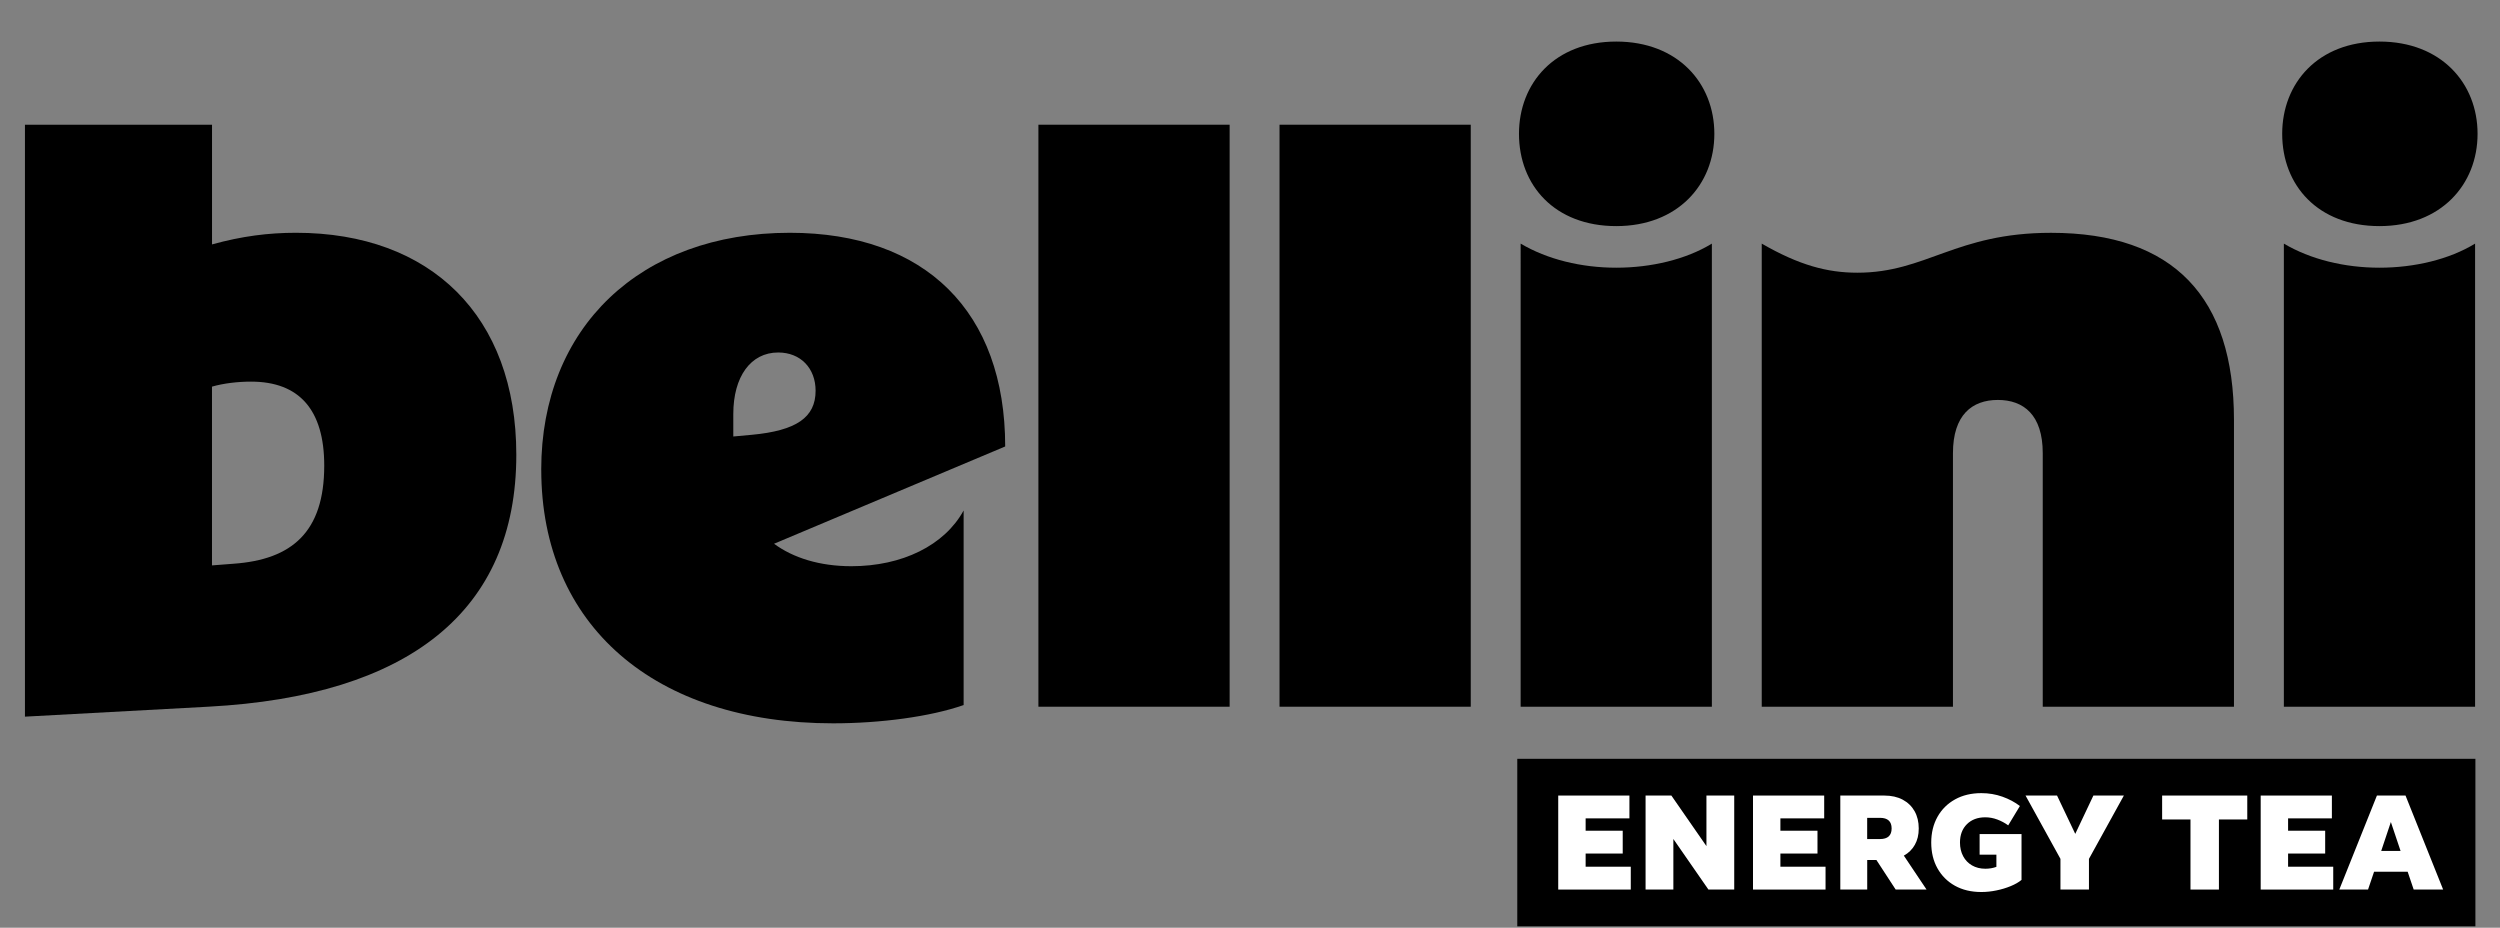
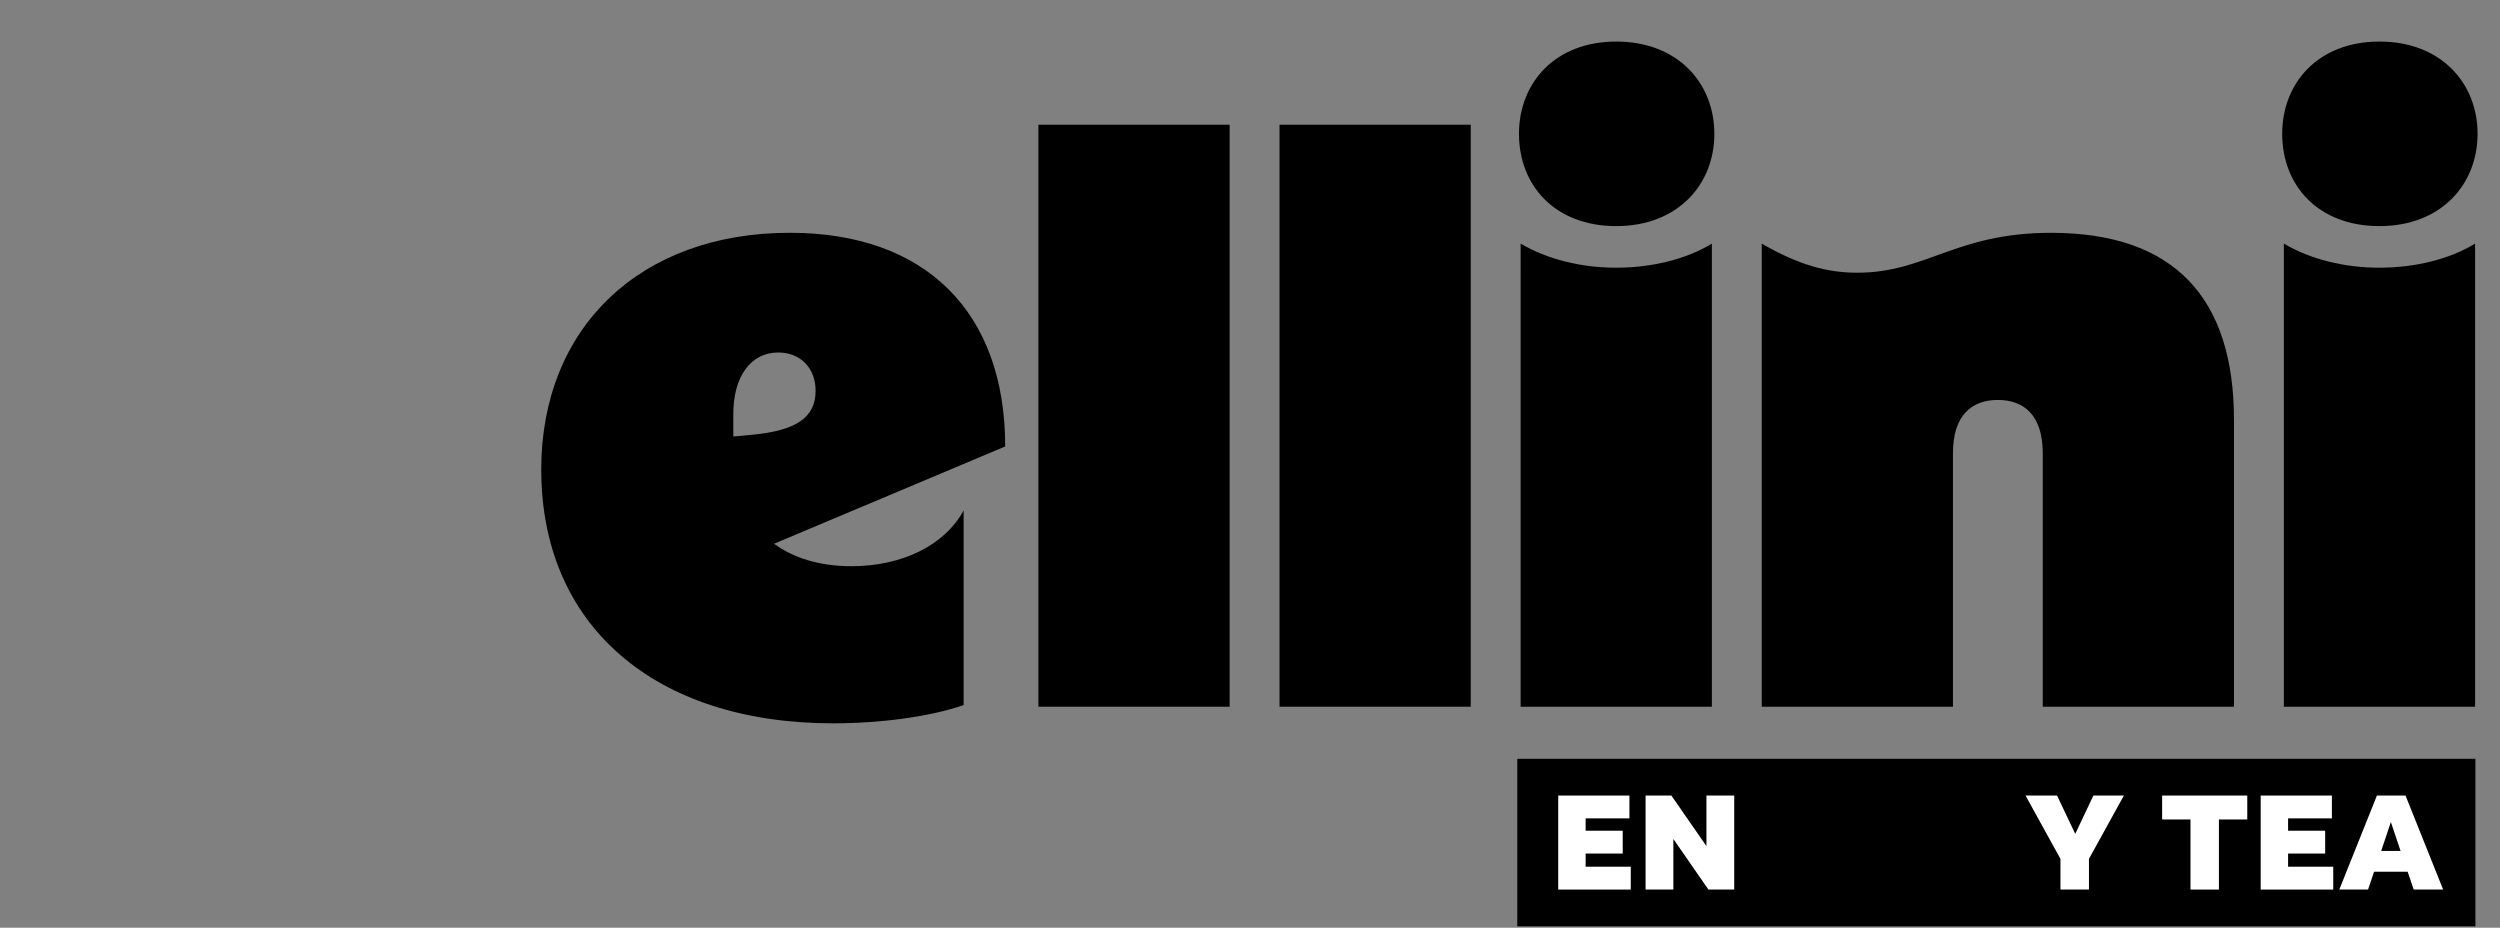
<svg xmlns="http://www.w3.org/2000/svg" viewBox="0 0 704.42 261.4" data-name="Layer 1" id="Layer_1">
  <rect x="0" y="0" width="704.42" height="261.4" fill="#808080" stroke="none" />
  <defs>
    <style>
      .cls-1 {
        fill: #fff;
      }
    </style>
  </defs>
  <g>
-     <path d="M7.03,35.14h52.71v33.73c8.43-2.34,15.93-3.28,23.66-3.28,37.95,0,62.08,23.43,62.08,62.55,0,44.04-30.22,67.94-86.68,70.98l-51.77,2.81V35.14ZM91.36,131.19c0-15.7-7.03-23.66-20.62-23.66-3.75,0-7.73.47-11.01,1.41v50.37l6.09-.47c16.4-1.17,25.54-8.9,25.54-27.64Z" />
    <path d="M152.5,132.36c0-40.06,27.88-66.77,70.05-66.77,38.19,0,60.68,22.26,60.68,60.21l-65.13,27.41c5.39,3.98,12.88,6.33,21.79,6.33,14.29,0,26.24-5.86,31.63-15.7v54.82c-9.37,3.28-23.43,5.15-36.78,5.15-50.37,0-82.23-27.64-82.23-71.45ZM211.77,122.52c12.65-1.17,18.04-4.92,18.04-12.42,0-6.33-4.22-10.78-10.54-10.78-7.73,0-12.65,6.79-12.65,17.34v6.33l5.15-.47Z" />
    <path d="M292.59,35.14h53.88v163.99h-53.88V35.14Z" />
    <path d="M360.53,35.14h53.88v163.99h-53.88V35.14Z" />
    <path d="M428,37.71c0-14.29,10.07-26,27.41-26s27.64,11.71,27.64,26-10.31,26-27.64,26-27.41-11.48-27.41-26ZM455.41,75.43c9.84,0,19.68-2.34,26.94-6.79v130.49h-53.88V68.64c7.5,4.45,17.1,6.79,26.94,6.79Z" />
    <path d="M523.34,76.84c19.44,0,27.64-11.24,54.58-11.24,34.67,0,51.54,18.27,51.54,52.71v80.82h-53.88v-71.45c0-10.78-5.39-14.99-12.65-14.99s-12.65,4.22-12.65,14.99v71.45h-53.88V68.64c10.54,6.09,18.51,8.2,26.94,8.2Z" />
    <path d="M643.05,37.71c0-14.29,10.07-26,27.41-26s27.64,11.71,27.64,26-10.31,26-27.64,26-27.41-11.48-27.41-26ZM670.46,75.43c9.84,0,19.68-2.34,26.94-6.79v130.49h-53.88V68.64c7.5,4.45,17.1,6.79,26.94,6.79Z" />
  </g>
  <rect height="47.2" width="269.97" y="213.81" x="427.52" />
  <g>
    <path d="M459.5,250.65h-20.44v-26.49h20.06v6.43h-12.34v3.48h10.45v6.43h-10.45v3.71h12.72v6.43Z" class="cls-1" />
    <path d="M488.65,250.65h-7.27l-9.88-14.25v14.25h-7.83v-26.49h7.27l9.88,14.25v-14.25h7.83v26.49Z" class="cls-1" />
-     <path d="M514.38,250.65h-20.44v-26.49h20.06v6.43h-12.34v3.48h10.45v6.43h-10.45v3.71h12.72v6.43Z" class="cls-1" />
-     <path d="M526.11,250.65h-7.57v-26.49h12.38c2.02,0,3.75.39,5.2,1.16,1.45.78,2.57,1.86,3.35,3.25.78,1.39,1.17,3.01,1.17,4.85s-.37,3.32-1.1,4.62c-.73,1.3-1.77,2.32-3.1,3.05l6.4,9.56h-8.7l-5.43-8.33h-2.59v8.33ZM529.71,230.44h-3.6v5.98h3.6c2.2,0,3.29-1,3.29-2.99s-1.1-2.99-3.29-2.99Z" class="cls-1" />
-     <path d="M569.6,247.93c-.79.66-1.81,1.24-3.05,1.75-1.24.51-2.57.92-4.01,1.21-1.44.3-2.86.45-4.26.45-2.85,0-5.33-.59-7.45-1.77-2.11-1.18-3.75-2.82-4.92-4.91-1.17-2.09-1.75-4.51-1.75-7.25s.59-5.15,1.76-7.25c1.17-2.09,2.82-3.73,4.94-4.91s4.59-1.77,7.42-1.77c2.08,0,4.06.33,5.94,1,1.88.67,3.52,1.55,4.92,2.63l-3.29,5.45c-.93-.68-1.96-1.23-3.08-1.65-1.12-.42-2.25-.62-3.39-.62-2.14,0-3.87.65-5.17,1.94-1.3,1.29-1.95,3.02-1.95,5.17,0,1.45.3,2.73.89,3.84s1.43,1.98,2.5,2.6c1.07.62,2.33.94,3.77.94,1.11,0,2.14-.18,3.1-.53v-3.44h-4.73v-5.79h11.81v12.91Z" class="cls-1" />
    <path d="M588.59,250.65h-8.02v-8.65l-9.84-17.84h8.88l5.13,10.8,5.11-10.8h8.59l-9.84,17.84v8.65Z" class="cls-1" />
    <path d="M625.23,250.65h-8.02v-19.75h-7.99v-6.74h23.99v6.74h-7.99v19.75Z" class="cls-1" />
    <path d="M657.43,250.65h-20.44v-26.49h20.06v6.43h-12.34v3.48h10.45v6.43h-10.45v3.71h12.72v6.43Z" class="cls-1" />
    <path d="M680.1,250.65l-1.7-5.03h-9.46l-1.7,5.03h-8.1l10.6-26.49h8.06l10.6,26.49h-8.29ZM673.67,231.62l-2.72,8.14h5.45l-2.73-8.14Z" class="cls-1" />
  </g>
</svg>